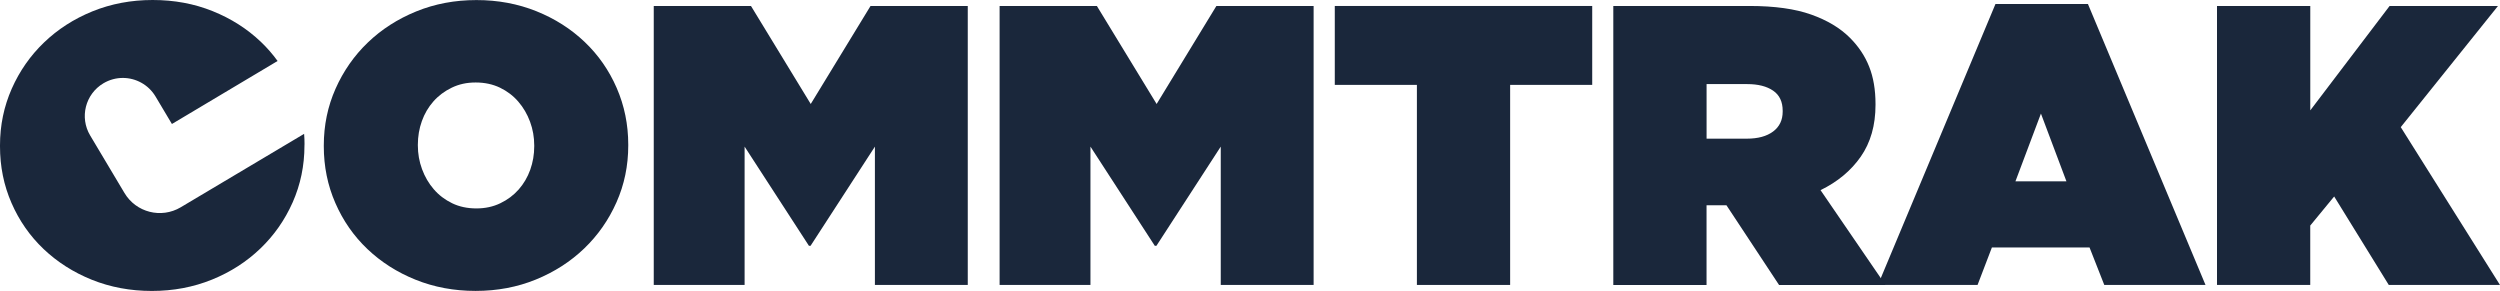
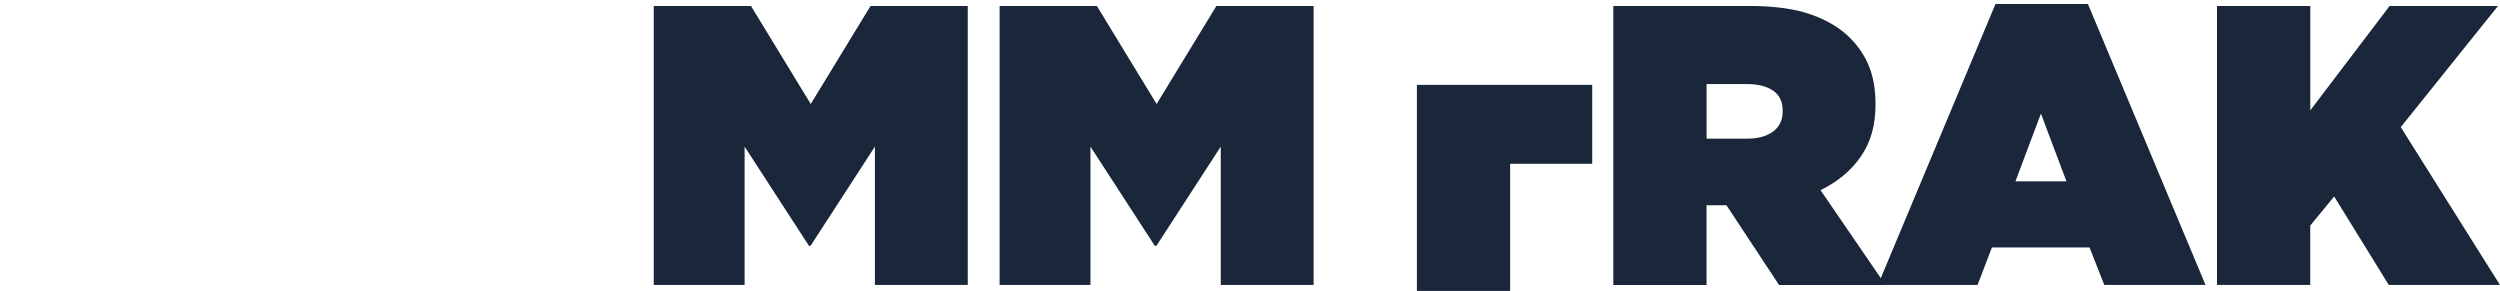
<svg xmlns="http://www.w3.org/2000/svg" id="Layer_2" data-name="Layer 2" viewBox="0 0 669.79 77.95">
  <defs>
    <style>
      .cls-1 {
        fill: #1a273b;
      }
    </style>
  </defs>
  <g id="Layer_1-2" data-name="Layer 1">
    <g>
-       <path class="cls-1" d="M127.43,77.94c-5.77,0-11.12-1-16.07-2.99-4.95-1.99-9.25-4.73-12.92-8.22-3.67-3.49-6.53-7.6-8.59-12.33-2.07-4.73-3.1-9.8-3.1-15.21v-.21c0-5.41,1.05-10.48,3.15-15.21,2.1-4.73,4.98-8.86,8.65-12.38,3.66-3.52,7.99-6.3,12.97-8.33,4.98-2.03,10.36-3.04,16.12-3.04s11.12,1,16.07,2.99c4.95,1.99,9.25,4.73,12.92,8.22,3.67,3.49,6.53,7.6,8.59,12.33,2.06,4.73,3.1,9.81,3.1,15.21v.21c0,5.41-1.05,10.48-3.15,15.21-2.1,4.73-4.98,8.86-8.65,12.38-3.67,3.52-7.99,6.3-12.97,8.33-4.98,2.03-10.36,3.04-16.12,3.04ZM127.64,55.84c2.35,0,4.48-.46,6.41-1.39,1.92-.92,3.56-2.15,4.91-3.68,1.35-1.53,2.38-3.29,3.1-5.29.71-1.99,1.07-4.09,1.07-6.3v-.21c0-2.21-.37-4.32-1.12-6.35-.75-2.03-1.8-3.83-3.15-5.39-1.35-1.57-2.99-2.81-4.91-3.74-1.92-.92-4.09-1.39-6.51-1.39s-4.48.46-6.41,1.39c-1.92.93-3.56,2.15-4.91,3.68-1.35,1.53-2.39,3.29-3.1,5.29-.71,1.99-1.07,4.09-1.07,6.3v.21c0,2.21.37,4.32,1.12,6.35.75,2.03,1.8,3.83,3.15,5.39,1.35,1.57,2.99,2.81,4.91,3.74,1.92.93,4.09,1.39,6.51,1.39Z" />
      <path class="cls-1" d="M175.15,1.6h26.05l16.01,26.26L233.23,1.6h26.05v74.73h-24.88v-37.05l-17.24,26.58h-.43l-17.24-26.58v37.05h-24.34V1.6Z" />
      <path class="cls-1" d="M267.82,1.6h26.05l16.01,26.26,16.01-26.26h26.05v74.73h-24.88v-37.05l-17.24,26.58h-.43l-17.24-26.58v37.05h-24.34V1.6Z" />
-       <path class="cls-1" d="M379.6,22.74h-21.99V1.6h68.97v21.14h-21.99v53.6h-24.98V22.74Z" />
+       <path class="cls-1" d="M379.6,22.74h-21.99h68.97v21.14h-21.99v53.6h-24.98V22.74Z" />
      <path class="cls-1" d="M432.24,1.6h36.51c6.69,0,12.19.77,16.49,2.3,4.31,1.53,7.78,3.61,10.41,6.25,2.28,2.28,3.99,4.84,5.12,7.69,1.14,2.85,1.71,6.19,1.71,10.04v.21c0,5.48-1.32,10.11-3.95,13.88-2.63,3.77-6.23,6.76-10.78,8.97l17.4,25.41h-28.51l-14.09-21.35h-5.34v21.35h-24.98V1.6ZM468,37.15c2.99,0,5.34-.64,7.05-1.92,1.71-1.28,2.56-3.06,2.56-5.34v-.21c0-2.42-.85-4.22-2.56-5.39-1.71-1.17-4.02-1.76-6.94-1.76h-10.89v14.63h10.78Z" />
      <path class="cls-1" d="M534.62,1.07h24.77l31.5,75.27h-27.12l-3.95-10.04h-26.16l-3.84,10.04h-26.69L534.62,1.07ZM553.63,48.58l-6.83-18.15-6.83,18.15h13.67Z" />
      <path class="cls-1" d="M593.98,1.6h24.98v27.97l21.25-27.97h29.04l-26.05,32.46,26.58,42.28h-29.79l-14.63-23.7-6.41,7.79v15.91h-24.98V1.6Z" />
-       <path class="cls-1" d="M81.57,38.76v.22c0,5.41-1.06,10.47-3.15,15.21-2.1,4.74-4.99,8.87-8.65,12.38-3.67,3.53-7.98,6.31-12.97,8.34-4.99,2.02-10.36,3.04-16.12,3.04s-11.12-1.01-16.08-3c-4.94-1.99-9.24-4.74-12.91-8.22-3.67-3.49-6.54-7.6-8.6-12.33-2.07-4.74-3.09-9.8-3.09-15.22v-.2c0-5.42,1.06-10.48,3.15-15.22,2.1-4.74,4.99-8.87,8.65-12.38,3.67-3.53,7.98-6.31,12.97-8.34C29.76,1.02,35.13,0,40.9,0s11.12.99,16.06,2.98c4.95,1.99,9.26,4.74,12.92,8.22,1.66,1.58,3.15,3.29,4.49,5.14l-28.31,16.88-4.38-7.35c-1.91-3.2-5.3-4.99-8.78-4.99-1.77,0-3.57.47-5.2,1.44-4.85,2.89-6.43,9.15-3.54,13.98l9.19,15.41c3.11,5.22,9.86,6.93,15.08,3.82l33.05-19.67c.08.95.11,1.91.11,2.87Z" />
    </g>
  </g>
</svg>